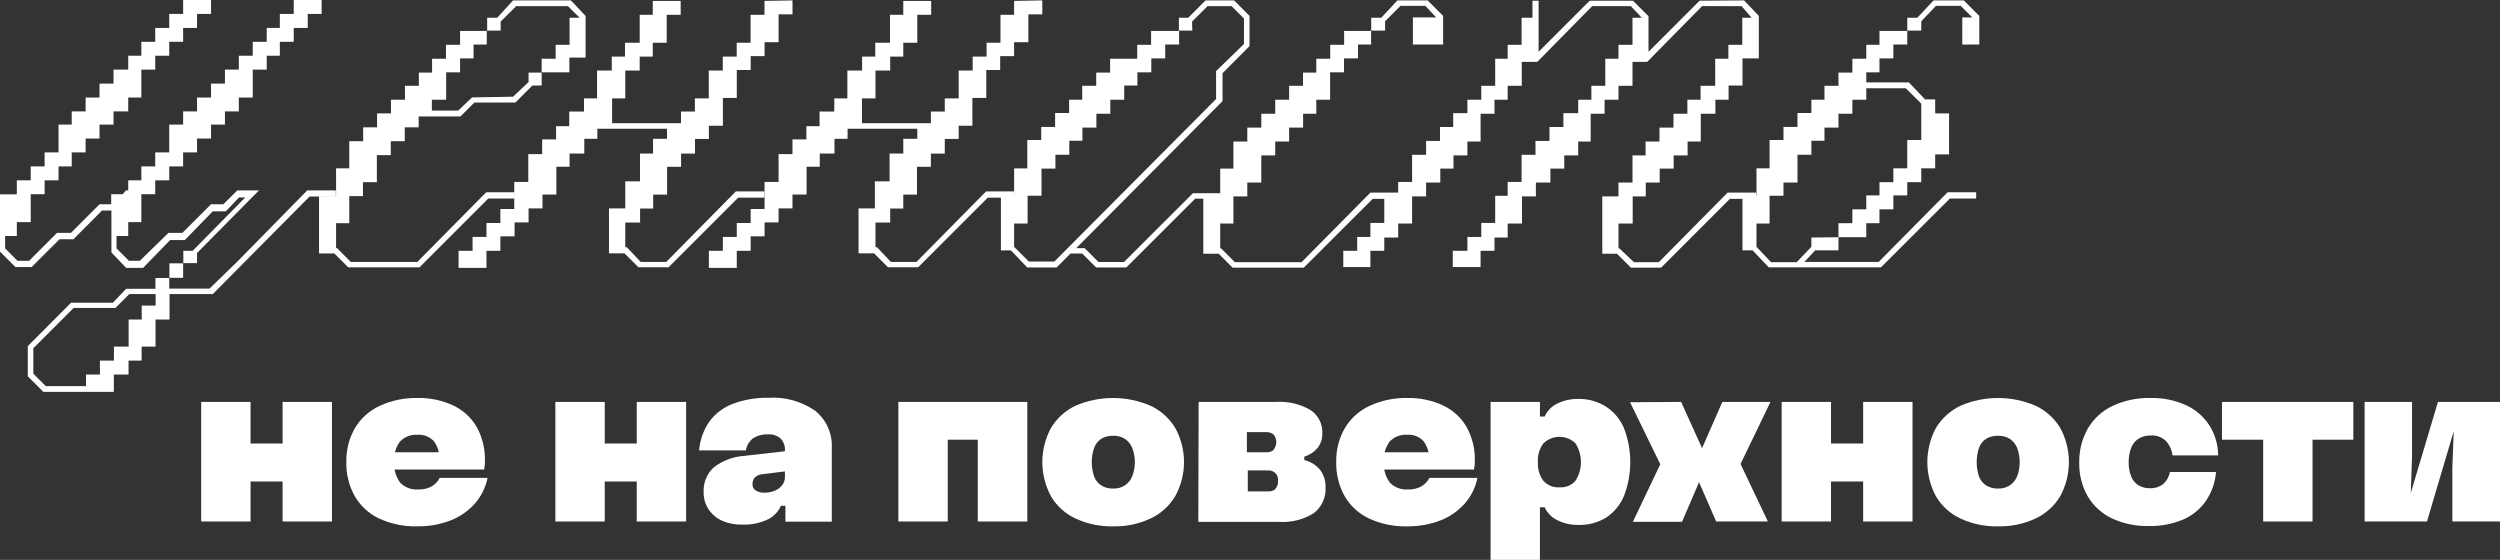
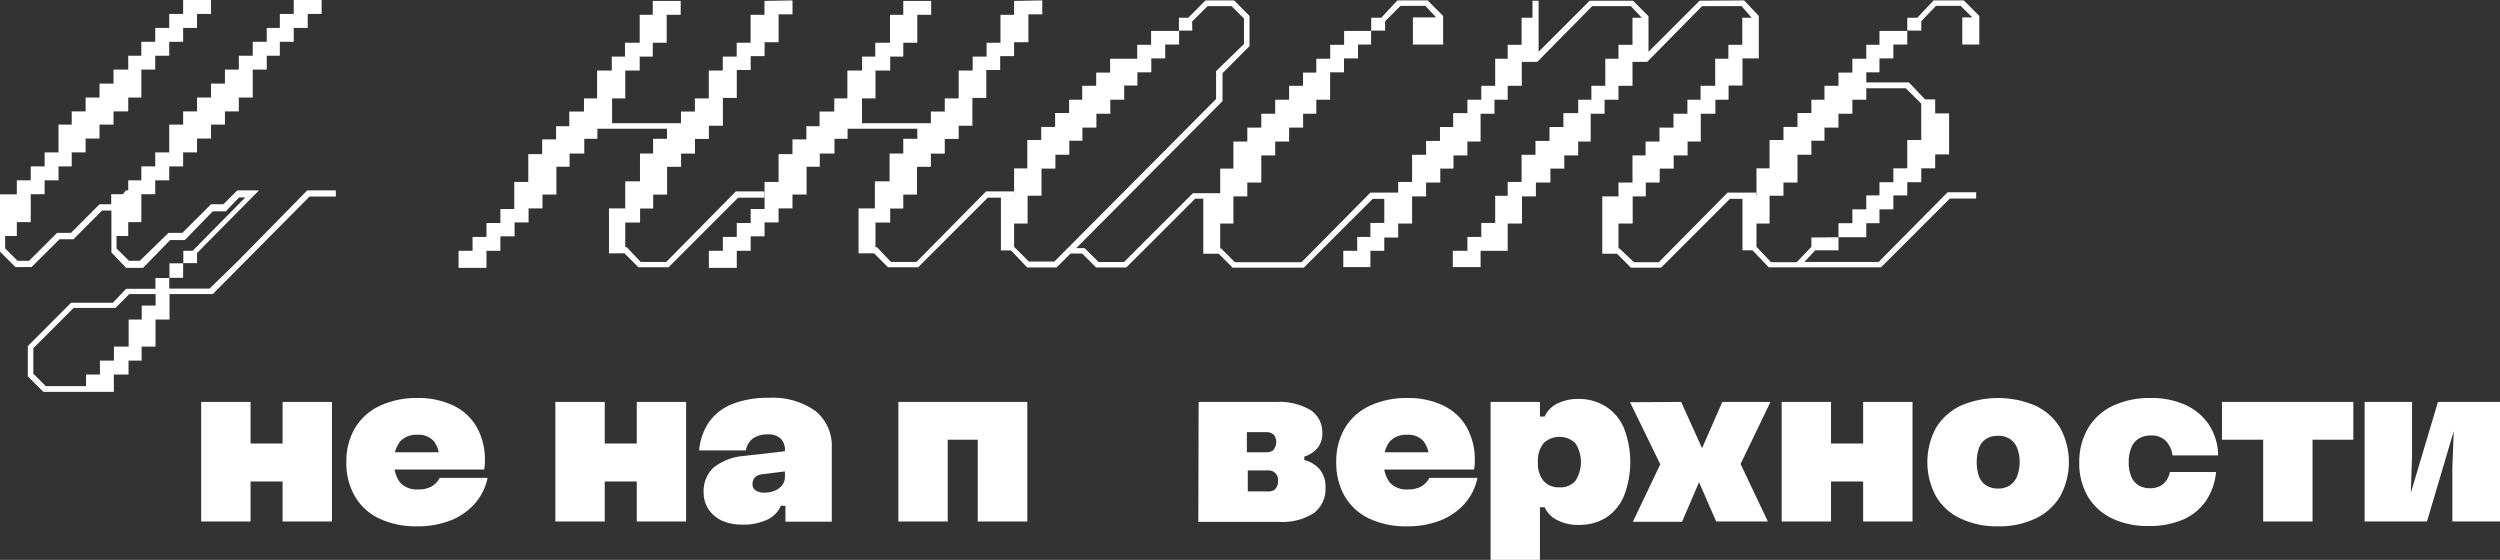
<svg xmlns="http://www.w3.org/2000/svg" viewBox="0 0 248.182 55.58" fill="none">
  <rect x="0" y="0" width="248.182" height="55.58" fill="#333333" stroke="none" />
  <path d="M24.873 39.9V51.77H19.973V39.9H24.873ZM28.053 44.03V47.8H24.873V44.03H28.053ZM32.953 39.9V51.77H28.053V39.9H32.953Z" fill="white" />
  <path d="M45.672 44.9L43.611 45.69C43.662 45.016 43.471 44.346 43.072 43.8C42.867 43.578 42.616 43.405 42.335 43.294C42.054 43.184 41.752 43.138 41.452 43.16C41.128 43.136 40.803 43.185 40.5 43.303C40.197 43.421 39.925 43.604 39.702 43.84C39.279 44.417 39.077 45.127 39.132 45.84C39.075 46.578 39.284 47.312 39.722 47.91C39.951 48.146 40.229 48.329 40.536 48.447C40.844 48.564 41.173 48.613 41.502 48.59C41.955 48.609 42.406 48.513 42.812 48.31C43.172 48.109 43.464 47.807 43.651 47.44H48.402C48.21 48.39 47.772 49.273 47.132 50C46.475 50.732 45.657 51.3 44.742 51.66C43.673 52.07 42.536 52.27 41.392 52.25C40.103 52.281 38.824 52.017 37.652 51.48C36.64 51.009 35.797 50.242 35.232 49.28C34.641 48.232 34.347 47.043 34.382 45.84C34.359 44.666 34.656 43.508 35.242 42.49C35.824 41.521 36.684 40.751 37.712 40.28C38.878 39.748 40.15 39.484 41.432 39.51C42.667 39.48 43.892 39.737 45.012 40.26C45.991 40.725 46.804 41.479 47.342 42.42C47.894 43.441 48.17 44.589 48.141 45.75C48.146 46.039 48.119 46.327 48.062 46.61H37.782V44.9H45.672Z" fill="white" />
  <path d="M60.033 39.9V51.77H55.133V39.9H60.033ZM63.213 44.03V47.8H60.033V44.03H63.213ZM68.113 39.9V51.77H63.213V39.9H68.113Z" fill="white" />
  <path d="M71.672 51.69C71.128 51.443 70.663 51.048 70.332 50.55C70.005 50.044 69.838 49.452 69.852 48.85C69.83 48.393 69.908 47.937 70.081 47.514C70.253 47.091 70.517 46.711 70.852 46.4C71.717 45.731 72.761 45.334 73.852 45.26L78.072 44.78V46.78L75.662 47.08C75.4 47.103 75.152 47.208 74.952 47.38C74.866 47.47 74.8 47.577 74.757 47.694C74.714 47.811 74.695 47.936 74.702 48.06C74.694 48.184 74.719 48.308 74.776 48.419C74.832 48.53 74.917 48.624 75.022 48.69C75.293 48.854 75.607 48.931 75.922 48.91C76.265 48.909 76.605 48.841 76.922 48.71C77.211 48.596 77.463 48.406 77.652 48.16C77.827 47.937 77.922 47.663 77.922 47.38V44.74C77.939 44.519 77.91 44.298 77.836 44.089C77.762 43.881 77.645 43.69 77.492 43.53C77.139 43.232 76.683 43.085 76.222 43.12C75.712 43.096 75.206 43.229 74.772 43.5C74.383 43.795 74.122 44.228 74.042 44.71H69.402C69.485 43.693 69.83 42.715 70.402 41.87C70.994 41.063 71.806 40.444 72.742 40.09C73.877 39.667 75.082 39.463 76.292 39.49C77.945 39.382 79.585 39.841 80.942 40.79C81.486 41.233 81.916 41.798 82.2 42.44C82.483 43.081 82.61 43.78 82.573 44.48V51.79H77.972V50.21H77.522C77.252 50.829 76.76 51.325 76.142 51.6C75.379 51.943 74.548 52.108 73.712 52.08C73.012 52.103 72.315 51.97 71.672 51.69Z" fill="white" />
  <path d="M94.084 39.9V51.77H89.184V39.9H94.084ZM97.084 39.9V43.65H94.034V39.9H97.084ZM101.984 39.9V51.77H97.064V39.9H101.984Z" fill="white" />
-   <path d="M106.761 51.47C105.745 50.998 104.897 50.227 104.331 49.26C103.77 48.22 103.476 47.057 103.476 45.875C103.476 44.693 103.77 43.53 104.331 42.49C104.906 41.53 105.751 40.761 106.761 40.28C107.939 39.772 109.208 39.51 110.491 39.51C111.774 39.51 113.043 39.772 114.221 40.28C115.239 40.757 116.092 41.526 116.671 42.49C117.242 43.525 117.541 44.688 117.541 45.87C117.541 47.052 117.242 48.215 116.671 49.25C116.096 50.219 115.242 50.992 114.221 51.47C113.068 52.011 111.805 52.278 110.531 52.25C109.231 52.284 107.941 52.017 106.761 51.47ZM111.661 48.19C111.99 47.975 112.245 47.664 112.391 47.3C112.751 46.381 112.751 45.359 112.391 44.44C112.239 44.082 111.985 43.776 111.661 43.56C111.314 43.352 110.915 43.248 110.511 43.26C110.094 43.244 109.681 43.349 109.321 43.56C108.998 43.774 108.753 44.086 108.621 44.45C108.301 45.377 108.301 46.383 108.621 47.31C108.753 47.672 108.998 47.981 109.321 48.19C109.679 48.409 110.093 48.517 110.511 48.5C110.921 48.518 111.326 48.41 111.671 48.19H111.661Z" fill="white" />
  <path d="M118.991 39.9H126.671C127.865 39.825 129.054 40.103 130.091 40.7C130.471 40.95 130.779 41.295 130.985 41.699C131.192 42.104 131.291 42.556 131.271 43.01C131.288 43.524 131.129 44.028 130.821 44.44C130.473 44.863 130.006 45.173 129.481 45.33V45.67C130.107 45.818 130.666 46.17 131.071 46.67C131.435 47.171 131.618 47.781 131.591 48.4C131.617 48.889 131.524 49.377 131.318 49.822C131.112 50.266 130.801 50.654 130.411 50.95C129.379 51.59 128.172 51.891 126.961 51.81H118.961L118.991 39.9ZM126.441 44.63C126.609 44.418 126.7 44.155 126.7 43.885C126.7 43.614 126.609 43.352 126.441 43.14C126.221 42.963 125.942 42.877 125.661 42.9H123.781V44.9H125.671C125.947 44.922 126.222 44.84 126.441 44.67V44.63ZM126.601 48.53C126.698 48.428 126.772 48.306 126.818 48.174C126.865 48.041 126.883 47.9 126.871 47.76C126.891 47.621 126.88 47.48 126.837 47.346C126.795 47.212 126.723 47.09 126.627 46.988C126.531 46.886 126.413 46.808 126.282 46.758C126.151 46.708 126.011 46.688 125.871 46.7H123.871V48.78H125.871C126.132 48.804 126.392 48.729 126.601 48.57V48.53Z" fill="white" />
  <path d="M143.921 44.9L141.861 45.69C141.912 45.016 141.72 44.346 141.321 43.8C141.117 43.578 140.865 43.405 140.585 43.294C140.304 43.184 140.002 43.138 139.701 43.16C139.377 43.136 139.052 43.185 138.75 43.303C138.447 43.421 138.174 43.604 137.951 43.84C137.529 44.417 137.327 45.127 137.381 45.84C137.324 46.578 137.534 47.312 137.971 47.91C138.2 48.146 138.479 48.329 138.786 48.447C139.093 48.564 139.423 48.613 139.751 48.59C140.205 48.609 140.655 48.513 141.061 48.31C141.421 48.109 141.713 47.807 141.901 47.44H146.671C146.479 48.39 146.042 49.273 145.401 50C144.745 50.732 143.926 51.3 143.011 51.66C141.943 52.07 140.805 52.27 139.661 52.25C138.372 52.281 137.093 52.017 135.921 51.48C134.91 51.009 134.066 50.242 133.501 49.28C132.911 48.232 132.617 47.043 132.651 45.84C132.628 44.666 132.926 43.508 133.511 42.49C134.093 41.521 134.954 40.751 135.981 40.28C137.148 39.748 138.419 39.484 139.701 39.51C140.936 39.48 142.162 39.737 143.281 40.26C144.26 40.725 145.073 41.479 145.611 42.42C146.164 43.441 146.44 44.589 146.411 45.75C146.416 46.039 146.389 46.327 146.331 46.61H135.991V44.9H143.921Z" fill="white" />
  <path d="M159.453 40.38C160.244 40.9 160.86 41.646 161.223 42.52C162.049 44.677 162.049 47.063 161.223 49.22C160.86 50.1 160.244 50.852 159.453 51.38C158.623 51.886 157.664 52.14 156.693 52.11C155.961 52.125 155.236 51.96 154.583 51.63C154.034 51.364 153.596 50.915 153.343 50.36H152.873V55.58H147.973V39.9H152.873V41.35H153.343C153.592 40.791 154.031 40.337 154.583 40.07C155.238 39.748 155.962 39.586 156.693 39.6C157.669 39.585 158.629 39.856 159.453 40.38ZM153.233 47.75C153.436 47.967 153.685 48.137 153.962 48.246C154.238 48.355 154.536 48.4 154.833 48.38C155.124 48.399 155.416 48.351 155.687 48.24C155.957 48.129 156.198 47.958 156.393 47.74C156.752 47.183 156.944 46.533 156.944 45.87C156.944 45.207 156.752 44.557 156.393 44C155.968 43.592 155.402 43.364 154.813 43.364C154.224 43.364 153.657 43.592 153.233 44C152.819 44.543 152.62 45.219 152.673 45.9C152.629 46.564 152.828 47.221 153.233 47.75Z" fill="white" />
  <path d="M166.89 39.9L169.56 45.8L166.98 51.8H162.1L164.82 46.09L161.82 39.93L166.89 39.9ZM172.79 46.06L175.5 51.77H170.37L168.08 46.52L170.98 39.9H175.76L172.79 46.06Z" fill="white" />
  <path d="M181.771 39.9V51.77H176.871V39.9H181.771ZM184.961 44.03V47.8H181.771V44.03H184.961ZM189.861 39.9V51.77H184.961V39.9H189.861Z" fill="white" />
  <path d="M194.611 51.47C193.595 50.998 192.747 50.227 192.181 49.26C191.624 48.219 191.332 47.056 191.332 45.875C191.332 44.694 191.624 43.531 192.181 42.49C192.762 41.531 193.61 40.763 194.621 40.28C195.799 39.772 197.068 39.51 198.351 39.51C199.634 39.51 200.903 39.772 202.081 40.28C203.097 40.76 203.95 41.529 204.531 42.49C205.093 43.528 205.386 44.69 205.386 45.87C205.386 47.05 205.093 48.212 204.531 49.25C203.953 50.217 203.101 50.99 202.081 51.47C200.925 52.011 199.658 52.278 198.381 52.25C197.081 52.285 195.791 52.018 194.611 51.47ZM199.511 48.19C199.837 47.971 200.091 47.662 200.241 47.3C200.588 46.378 200.588 45.362 200.241 44.44C200.086 44.084 199.833 43.778 199.511 43.56C199.165 43.352 198.766 43.248 198.361 43.26C197.944 43.243 197.531 43.348 197.171 43.56C196.846 43.773 196.597 44.085 196.461 44.45C196.155 45.379 196.155 46.381 196.461 47.31C196.597 47.672 196.846 47.981 197.171 48.19C197.528 48.41 197.943 48.518 198.361 48.5C198.767 48.516 199.168 48.408 199.511 48.19Z" fill="white" />
  <path d="M209.672 51.47C208.663 50.996 207.82 50.229 207.252 49.27C206.677 48.252 206.386 47.099 206.412 45.93C206.388 44.74 206.685 43.566 207.272 42.53C207.848 41.553 208.705 40.772 209.732 40.29C210.906 39.747 212.189 39.48 213.482 39.51C214.686 39.48 215.882 39.719 216.982 40.21C217.934 40.643 218.745 41.336 219.322 42.21C219.89 43.108 220.195 44.147 220.202 45.21H215.672C215.608 44.653 215.362 44.132 214.972 43.73C214.577 43.38 214.059 43.2 213.532 43.23C213.104 43.214 212.68 43.322 212.312 43.54C211.974 43.756 211.714 44.075 211.572 44.45C211.394 44.912 211.309 45.405 211.322 45.9C211.307 46.382 211.392 46.862 211.572 47.31C211.711 47.665 211.959 47.966 212.282 48.17C212.635 48.38 213.041 48.484 213.452 48.47C213.912 48.488 214.364 48.346 214.732 48.07C215.088 47.755 215.328 47.328 215.412 46.86H219.992C219.908 47.883 219.564 48.868 218.992 49.72C218.423 50.539 217.637 51.184 216.722 51.58C215.651 52.024 214.5 52.242 213.342 52.22C212.077 52.255 210.821 51.998 209.672 51.47Z" fill="white" />
  <path d="M224.672 39.9V43.65H220.582V39.9H224.672ZM229.572 39.9V51.77H224.672V39.9H229.572ZM233.622 39.9V43.65H229.552V39.9H233.622Z" fill="white" />
  <path d="M239.452 39.9V45.25L239.232 51.77H234.742V39.9H239.452ZM244.452 39.9L240.932 51.77H238.482L242.022 39.9H244.452ZM243.452 51.77V46.42L243.702 39.9H248.182V51.77H243.452Z" fill="white" />
  <path d="M30.5 18.9H33.34V19.51H30.73L21.13 29.19H16.83V31.72H15.44V34.41H14.06V35.8H12.76V37.18H11.3V38.9H4.3L2.76 37.36V34.36L7.06 30.05H11.21L12.52 28.67H15.43V27.6H16.82V26.14H18.2V24.9H19.12L24.35 19.6H23.73L22.42 20.98H21.12L18.35 23.83H16.89L14.21 26.59H12.52L11.06 25.06V20.9H10.13L7.29 23.75H5.91L3.14 26.51H1.53L0 24.98V19.29H1.67V17.9H3.05V16.52H4.43V15.13H5.81V12.37H7.12V11.06H8.5V9.68H9.88V8.3H11.27V6.91H12.73V5.53H14.03V4.15H15.41V2.77H16.8V1.38H18.18V0H20.95V1.38H19.56V2.77H18.18V4.15H16.8V5.53H15.41V6.91H14.03V9.68H12.73V11.06H11.27V12.37H9.88V13.75H8.5V15.13H7.12V16.52H5.81V17.9H4.43V19.28H3.05V22.05H1.67V23.43H0.51V24.66L1.74 25.89H2.89L5.66 23.12H7.04L9.88 20.28H11.04V19.28H12.19L12.5 18.9H12.73V17.9H14.03V16.52H15.41V15.13H16.8V12.37H18.18V11.06H19.56V9.68H20.95V8.3H22.33V6.91H23.71V5.53H25.09V4.15H26.48V2.77H27.78V1.38H29.16V0H31.93V1.38H30.55V2.77H29.16V4.15H27.78V5.53H26.48V6.91H25.09V9.68H23.71V11.06H22.33V12.37H20.95V13.75H19.56V15.13H18.18V16.52H16.8V17.9H15.41V19.28H14.03V22.05H12.73V23.43H11.57V24.66L12.8 25.89H13.88L16.72 23.12H18.1L20.95 20.28H22.17L23.56 18.9H25.71L19.56 25.12V26.12H18.18V27.58H16.8V28.65H20.8L23.57 25.96L30.5 18.9ZM3.31 37.1L4.54 38.33H8.54V37.18H9.92V35.8H11.31V34.41H12.77V31.72H14.07V30.34H15.45V29.19H12.84L11.46 30.57H7.31L3.31 34.57V37.1Z" fill="white" />
-   <path d="M50.932 0.04H56.672L58.132 1.58V5.72H56.522V7.18H53.772V8.49H52.852L51.162 10.18H47.092L45.712 11.56H41.562V12.64H40.182V14.02H38.792V15.4H37.412V18.09H36.032V19.47H34.672V22.16H33.362V24.62H33.442L34.822 26H41.432L48.262 19.09H51.102V19.71H48.472L41.642 26.54H34.572L33.192 25.16H31.672V19.47H33.362V16.71H34.672V14.02H36.052V12.64H37.432V11.26H38.812V9.9H40.202V8.52H41.582V7.21H42.892V5.83H44.272V4.45H45.672V3.07H48.362V1.76H49.362L50.932 0.04ZM49.702 3.04H48.322V4.42H47.012V5.8H45.672V7.18H44.292V9.9H42.872V10.98H45.482L46.862 9.67L50.932 9.6L52.472 8.14V7.21H53.772V5.83H55.162V4.45H56.542V1.76H57.542L56.382 0.61H51.242L49.702 2.14V3.04Z" fill="white" />
  <path d="M78.674 0.04V1.42H77.293V4.19H75.903V5.57H74.523V6.95H73.143V9.72H71.763V12.48H70.373V13.79H68.993V15.25H67.613V16.56H66.224V19.32H64.843V20.7H63.543V22.09H62.073V24.54H62.223L63.603 26H66.144L73.053 19H75.893V19.62H73.284L66.373 26.53H63.374L61.993 25.15H60.454V20.69H62.073V18H63.534V15.24H64.833V13.78H66.214V12.78H59.303V13.78H58.004V15.24H56.543V16.55H55.234V19.31H53.853V20.69H52.474V22.08H51.083V23.46H49.674V24.9H48.293V26.59H45.523V24.9H46.913V23.52H48.293V22.14H49.674V20.75H51.053V18.06H52.444V15.3H53.823V13.84H55.204V12.53H56.513V11.07H57.974V9.77H59.273V7H60.734V5.62H62.043V4.24H63.504V1.47H64.803V0.09H67.573V1.47H66.184V4.24H64.803V5.62H63.504V7H62.073V9.77H60.764V12.23H67.603V11.07H68.983V9.77H70.363V7H71.753V5.62H73.134V4.24H74.513V1.47H75.893V0.09L78.674 0.04Z" fill="white" />
  <path d="M103.471 0.04V1.42H102.091V4.19H100.671V5.57H99.291V6.95H97.911V9.72H96.531V12.48H95.171V13.79H93.791V15.25H92.411V16.56H91.031V19.32H89.671V20.7H88.371V22.09H86.911V24.54H87.061L88.441 26H90.981L97.891 19H100.671V19.62H98.061L91.151 26.53H88.151L86.771 25.15H85.231V20.69H86.851V18H88.311V15.24H89.671V13.78H91.061V12.78H84.141V13.78H82.841V15.24H81.381V16.55H80.071V19.31H78.671V20.69H77.291V22.08H75.901V23.46H74.521V24.9H73.141V26.59H70.371V24.9H71.761V23.52H73.141V22.14H74.521V20.75H75.901V18.06H77.291V15.3H78.671V13.84H80.051V12.53H81.361V11.07H82.821V9.77H84.121V7H85.581V5.62H86.891V4.24H88.351V1.47H89.671V0.09H92.441V1.47H91.061V4.24H89.671V5.62H88.371V7H86.911V9.77H85.571V12.23H92.411V11.07H93.791V9.77H95.171V7H96.561V5.62H97.941V4.24H99.321V1.47H100.671V0.09L103.471 0.04Z" fill="white" />
  <path d="M119.673 0.04H122.513L124.043 1.58V4.58L121.363 7.27V10.04L106.843 24.63H107.673L109.053 26.01H111.583L118.423 19.18H121.193V19.72H118.653L111.813 26.55H108.813L107.433 25.17H106.273L104.893 26.55H101.973L100.363 24.86H99.363V19.41H100.673V16.72H101.983V13.9H103.363V12.6H104.743V11.22H106.133V9.9H107.433V8.52H108.823V7.21H110.203V5.83H112.893V4.45H114.273V3.07H117.033V1.76H117.963L119.673 0.04ZM118.363 3.04H117.053V4.42H115.673V5.8H114.293V7.18H112.913V8.49H111.603V9.9H110.223V11.29H108.843V12.67H107.453V13.97H106.153V15.36H104.773V16.74H103.393V19.43H102.013V22.19H100.673V24.5L102.133 25.96H104.673L120.723 9.83V7.06L123.493 4.37V1.84L122.263 0.61H119.883L118.343 2.14L118.363 3.04Z" fill="white" />
  <path d="M138.723 0.04H141.723L143.263 1.58V4.42H140.263V1.73H142.573L141.493 0.58H139.033L137.503 2.11V3.04H136.113V4.42H134.813V5.8H133.423V7.18H132.043V9.9H130.673V11.29H129.363V12.67H127.973V14.05H126.593V15.43H125.213V18.12H123.823V19.5H122.443V22.19H121.133V24.65H121.213L122.593 26.03H129.203L136.043 19.12H138.883V19.74H136.273L129.433 26.57H122.363L120.983 25.19H119.453V19.5H121.133V16.74H122.443V14.05H123.823V12.67H125.213V11.29H126.593V9.9H127.973V8.52H129.353V7.21H130.673V5.83H132.053V4.45H133.433V3.07H136.123V1.76H137.123L138.723 0.04Z" fill="white" />
-   <path d="M173.142 0.04L174.602 1.58V5.8H172.982V8.49H171.601V9.9H170.292V11.29H168.841V14.05H167.532V15.43H166.151V16.74H164.762V18.12H163.381V19.5H162.082V22.19H160.671V24.65H160.751L162.212 26.03H164.672L171.502 19.12H174.351V19.74H171.731L164.902 26.57H161.902L160.522 25.19H159.062V19.5H160.671V18.12H162.062V15.43H163.362V14.05H164.742V12.67H166.131V11.29H167.512V9.9H168.821V8.52H170.272V5.83H171.581V4.45H172.962V1.76H173.892L172.892 0.61H168.971L163.521 6.14H162.062V8.52H160.671V9.9H159.292V11.29H157.912V14.05H156.672V15.43H155.291V16.74H153.912V18.12H152.472V19.5H151.092V22.19H149.672V23.58H148.362V24.9H146.982V26.51H144.222V24.9H145.672V23.52H147.051V22.13H148.432V19.44H149.672V18.06H151.052V15.37H152.432V13.99H153.822V12.61H155.202V11.23H156.672V9.9H157.981V8.52H159.362V5.83H160.671V4.45H162.062V1.76H162.982L161.902 0.61H158.061L152.611 6.14H151.072V8.52H149.672V9.9H148.362V11.29H146.982V14.05H145.672V15.43H144.292V16.74H142.982V18.12H141.572V19.5H140.182V22.19H138.802V23.58H137.422V24.9H136.042V26.51H133.352V24.9H134.732V23.52H136.042V22.13H137.422V19.44H138.802V18.06H140.182V15.37H141.572V13.99H142.952V12.61H144.262V11.23H145.672V9.9H147.051V8.52H148.432V5.83H149.672V4.45H151.052V1.76H152.132V0.07H152.742V5.14L157.812 0.07H162.112L163.652 1.61V5.14L168.722 0.07L173.142 0.04Z" fill="white" />
+   <path d="M173.142 0.04L174.602 1.58V5.8H172.982V8.49H171.601V9.9H170.292V11.29H168.841V14.05H167.532V15.43H166.151V16.74H164.762V18.12H163.381V19.5H162.082V22.19H160.671V24.65H160.751L162.212 26.03H164.672L171.502 19.12H174.351V19.74H171.731L164.902 26.57H161.902L160.522 25.19H159.062V19.5H160.671V18.12H162.062V15.43H163.362V14.05H164.742V12.67H166.131V11.29H167.512V9.9H168.821V8.52H170.272V5.83H171.581V4.45H172.962V1.76H173.892L172.892 0.61H168.971L163.521 6.14H162.062V8.52H160.671V9.9H159.292V11.29H157.912V14.05H156.672V15.43H155.291V16.74H153.912V18.12H152.472V19.5H151.092V22.19H149.672V23.58V24.9H146.982V26.51H144.222V24.9H145.672V23.52H147.051V22.13H148.432V19.44H149.672V18.06H151.052V15.37H152.432V13.99H153.822V12.61H155.202V11.23H156.672V9.9H157.981V8.52H159.362V5.83H160.671V4.45H162.062V1.76H162.982L161.902 0.61H158.061L152.611 6.14H151.072V8.52H149.672V9.9H148.362V11.29H146.982V14.05H145.672V15.43H144.292V16.74H142.982V18.12H141.572V19.5H140.182V22.19H138.802V23.58H137.422V24.9H136.042V26.51H133.352V24.9H134.732V23.52H136.042V22.13H137.422V19.44H138.802V18.06H140.182V15.37H141.572V13.99H142.952V12.61H144.262V11.23H145.672V9.9H147.051V8.52H148.432V5.83H149.672V4.45H151.052V1.76H152.132V0.07H152.742V5.14L157.812 0.07H162.112L163.652 1.61V5.14L168.722 0.07L173.142 0.04Z" fill="white" />
  <path d="M191.95 0.04H194.951L196.49 1.58V4.42H194.801V1.73H195.801L194.64 0.58H192.191L190.73 2.11V3.04H189.34V4.42H187.96V5.8H186.58V7.18H185.27V8.18H189.501L191.11 9.87H192.111V11.26H193.49V15.33H192.111V16.71H190.73V18.09H189.34V19.4H187.96V20.78H186.58V22.16H185.27V23.55H182.51V24.85H180.201L179.13 26H186.5L193.34 19.09H196.18V19.71H193.57L186.731 26.54H175.59L173.981 24.85H172.98V19.4H174.37V16.71H175.67V13.9H177.05V12.6H178.441V11.22H179.82V9.9H181.12V8.52H182.51V7.21H183.89V5.83H185.27V4.45H186.58V3.07H189.34V1.76H190.341L191.95 0.04ZM182.51 23.55V22.16H183.89V20.78H185.27V19.4H186.58V18.09H187.96V16.71H189.34V13.9H190.73V10.29L189.19 8.76H185.27V9.9H183.89V11.29H182.51V12.67H181.12V13.97H179.82V15.36H178.441V18.12H177.05V19.43H175.67V22.19H174.37V24.5L175.821 26.03H178.36L179.82 24.5V23.58L182.51 23.55Z" fill="white" />
</svg>